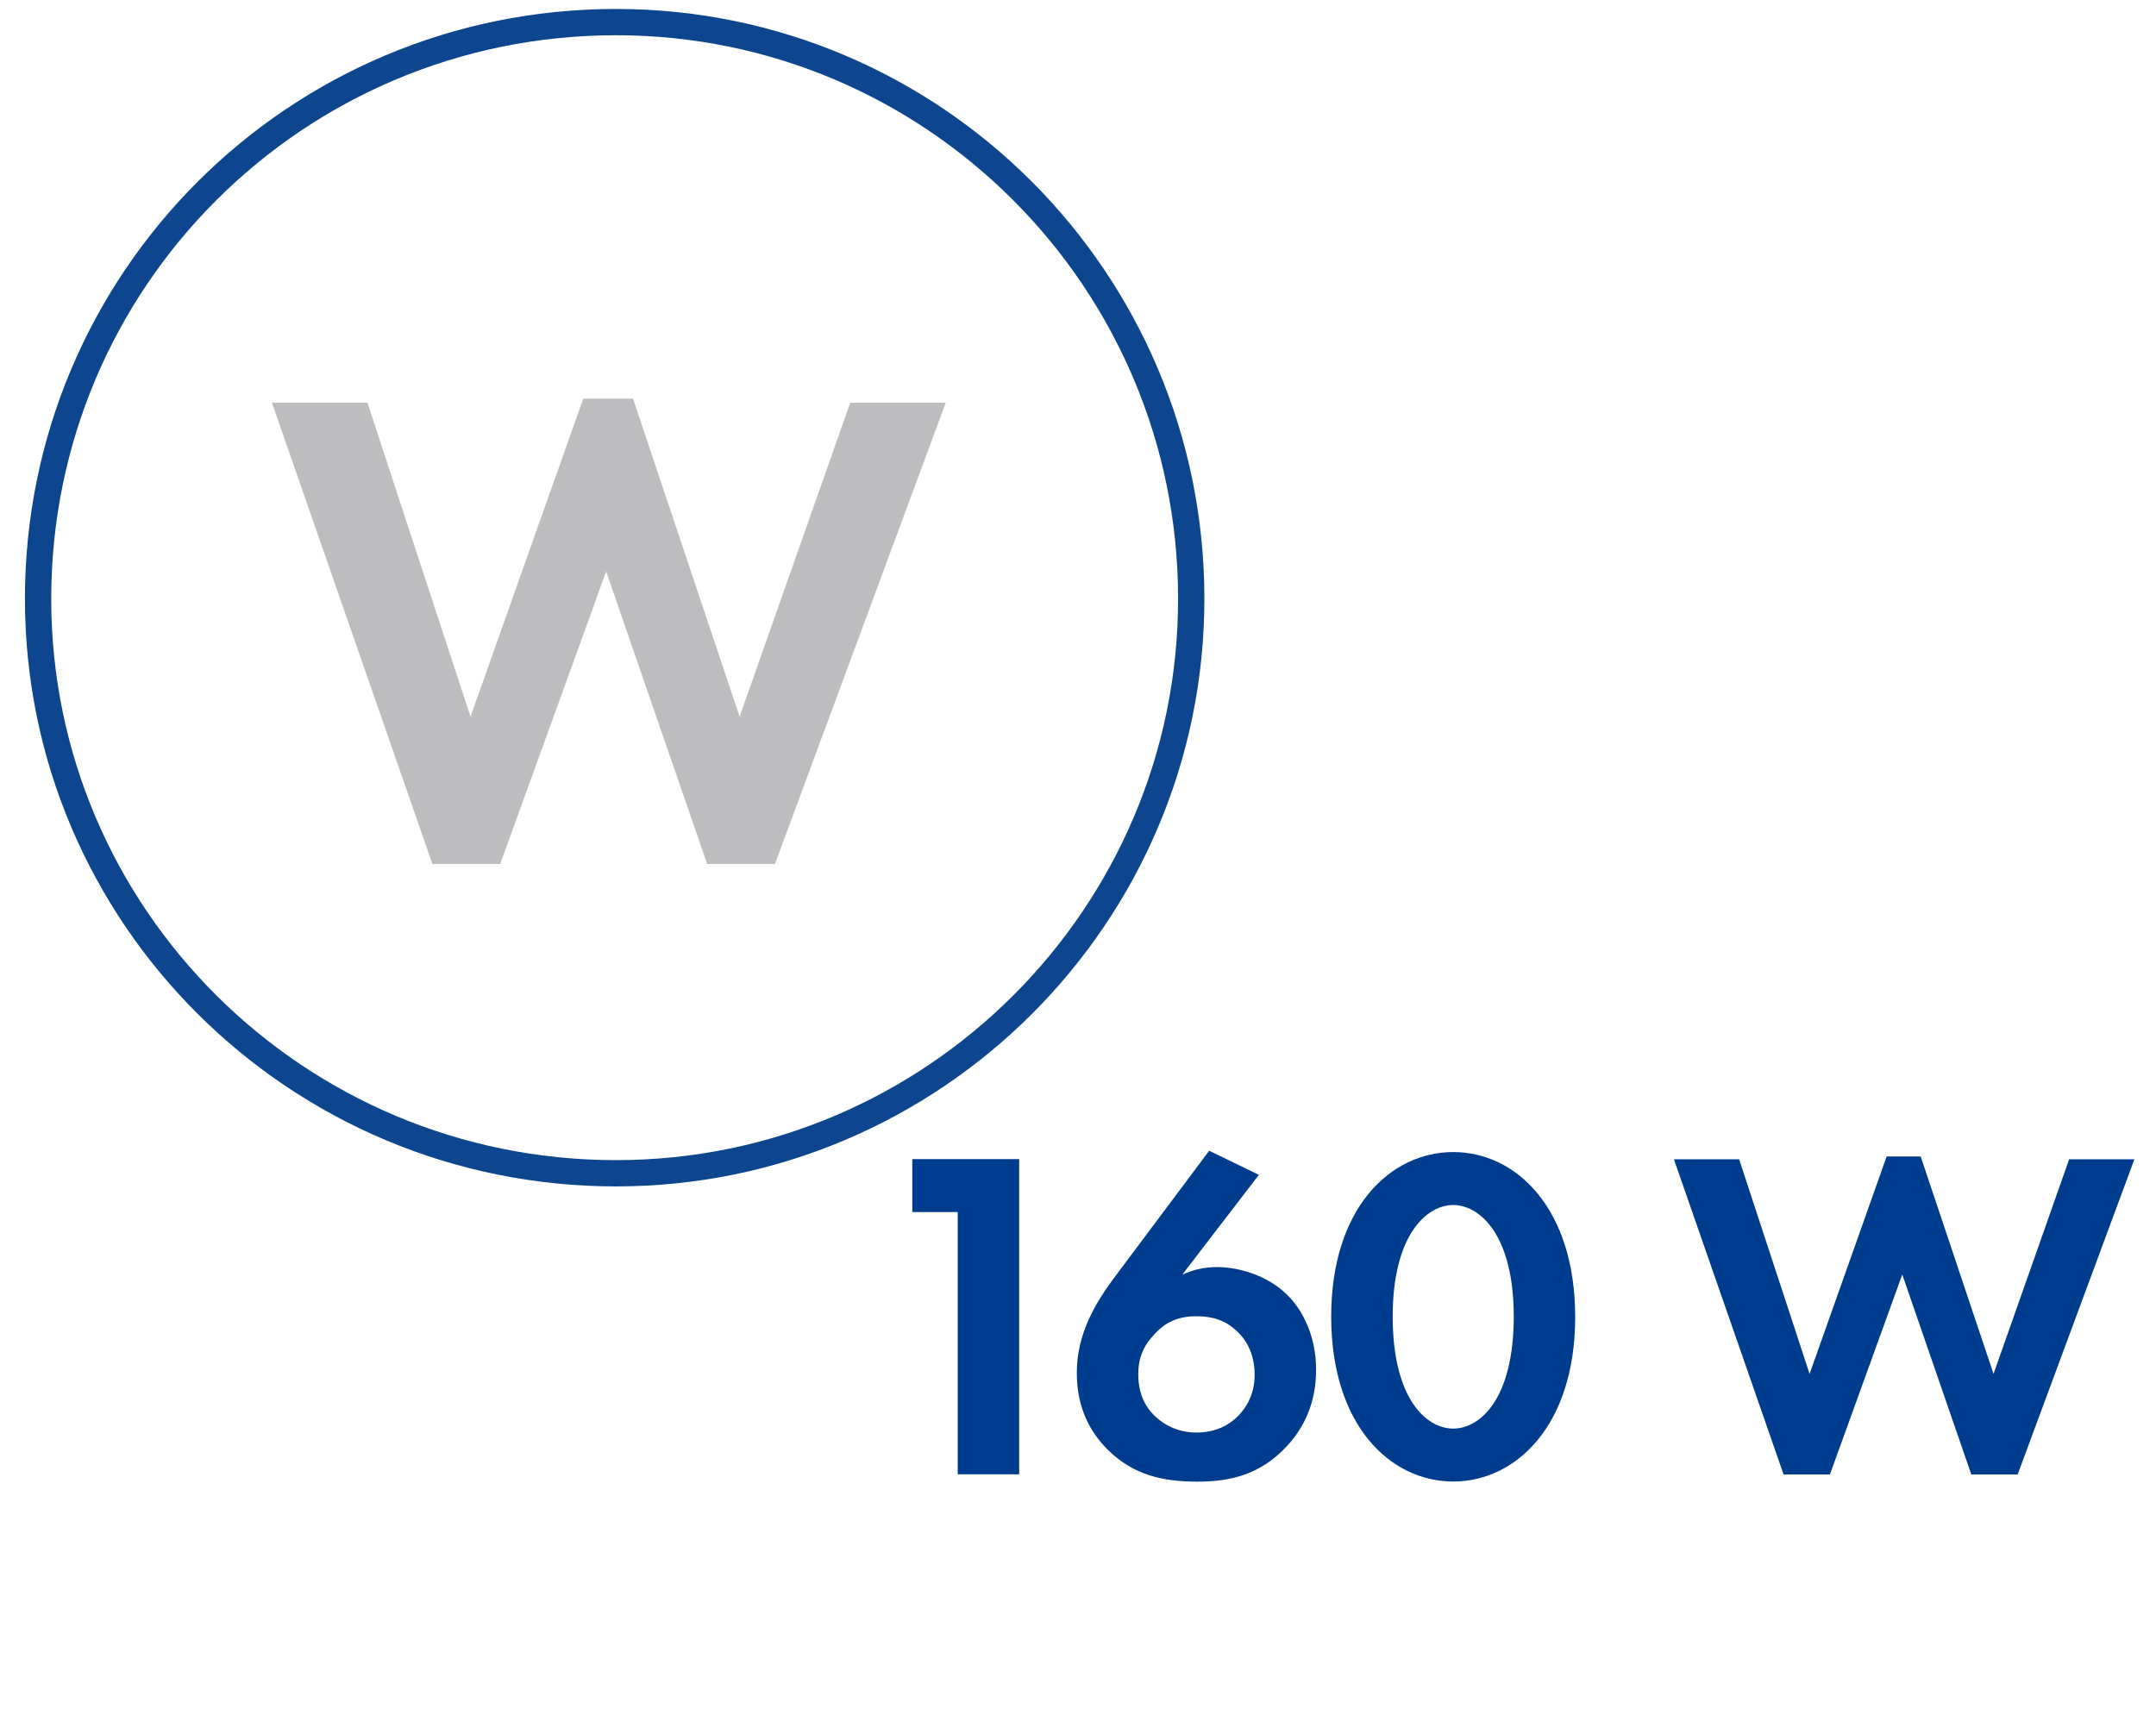
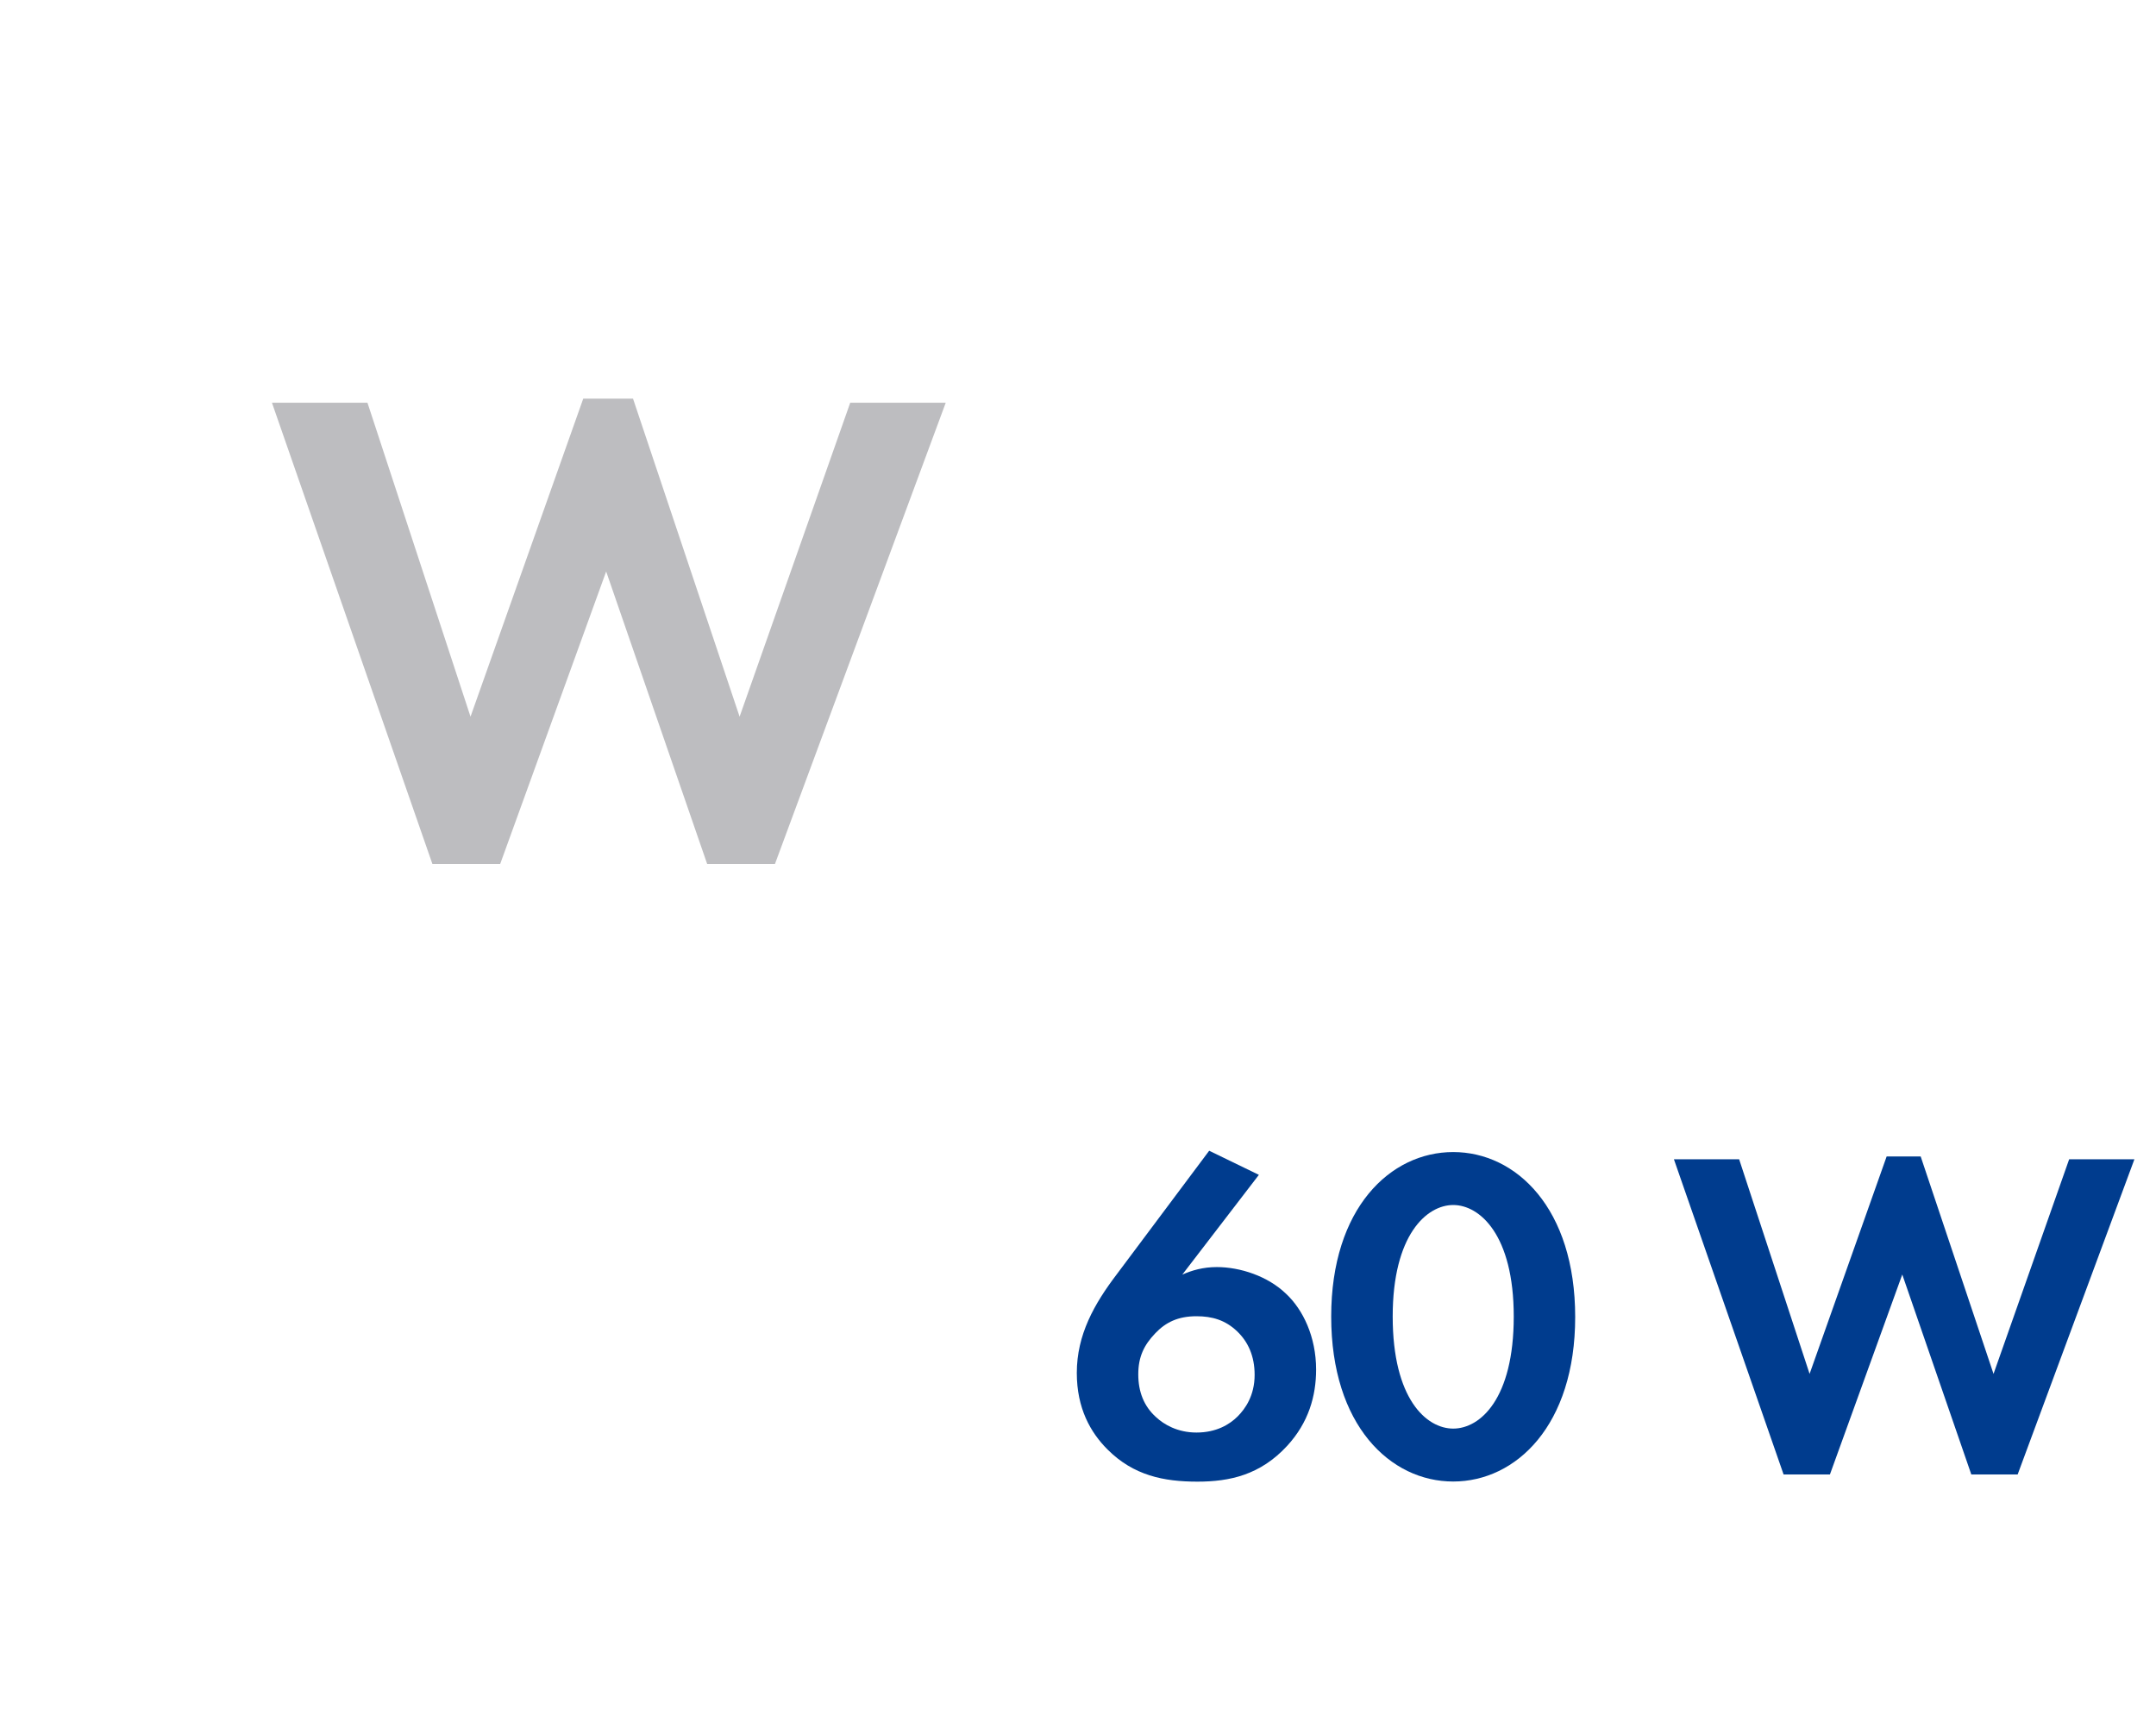
<svg xmlns="http://www.w3.org/2000/svg" viewBox="0 0 91.169 73.333">
  <defs id="defs75">
    <clipPath id="clipPath91">
      <path d="m0 55h68.38v-55h-68.38" id="path89" />
    </clipPath>
  </defs>
  <g id="g79" transform="matrix(1.333 0 0-1.333 0 73.33)">
-     <path d="m0 0h-1.44v1.68h3.39v-10h-1.95" id="path83" fill="#003c8e" transform="translate(30.381 16.555)" />
    <g id="g87" clip-path="url(#clipPath91)">
      <path d="m0 0c.24.24.54.66.54 1.32 0 .6-.21 1.051-.555 1.381-.375.359-.795.479-1.29.479-.585 0-.976-.193-1.305-.539-.36-.375-.541-.75-.541-1.305 0-.555.181-1.01.556-1.35.255-.24.689-.496 1.29-.496.63 0 1.05.256 1.305.51m.675 7.666l-2.43-3.166c.3.135.66.24 1.095.24.735 0 1.62-.285 2.205-.855.525-.494.945-1.35.945-2.398 0-.84-.24-1.68-.915-2.416-.855-.93-1.83-1.139-2.851-1.139-1.064 0-2.024.193-2.85 1.02-.54.539-.975 1.305-.975 2.43 0 1.215.555 2.189 1.26 3.119l2.939 3.93z" id="path95" fill="#003c8e" transform="translate(39.26 10.07)" />
      <path d="m0 0c0-2.609 1.065-3.555 1.92-3.555.855 0 1.92.945 1.92 3.555 0 2.594-1.08 3.539-1.92 3.539-.84 0-1.92-.945-1.92-3.539m-1.951 0c0 3.436 1.875 5.219 3.87 5.219 1.995 0 3.87-1.783 3.87-5.234 0-3.436-1.875-5.219-3.87-5.219-1.995 0-3.87 1.783-3.87 5.234" id="path99" fill="#003c8e" transform="translate(44.18 13.24)" />
      <path d="m0 0h-1.47l-3.479 10h2.069l2.235-6.809 2.444 6.898h1.08l2.311-6.898 2.399 6.809h2.07l-3.704-10h-1.47l-2.19 6.344z" id="path103" fill="#003c8e" transform="translate(58.05 8.23)" />
-       <path d="m0 0c10.05 0 18.247-8.177 18.247-18.298 0-10.05-8.195-18.226-18.247-18.226-10.144 0-18.334 8.184-18.334 18.226 0 10.121 8.188 18.298 18.334 18.298" id="path107" fill="none" stroke="#0d468f" stroke-linejoin="round" stroke-linecap="round" stroke-width=".834" stroke-miterlimit="10" transform="translate(19.542 54.31)" />
      <path d="m0 0h-2.15l-5.09 14.634h3.03l3.269-9.96 3.576 10.09h1.579l3.381-10.09 3.509 9.96h3.03l-5.418-14.634h-2.15l-3.204 9.28" id="path111" fill="#bdbdc0" transform="translate(15.867 27.599)" />
    </g>
  </g>
</svg>